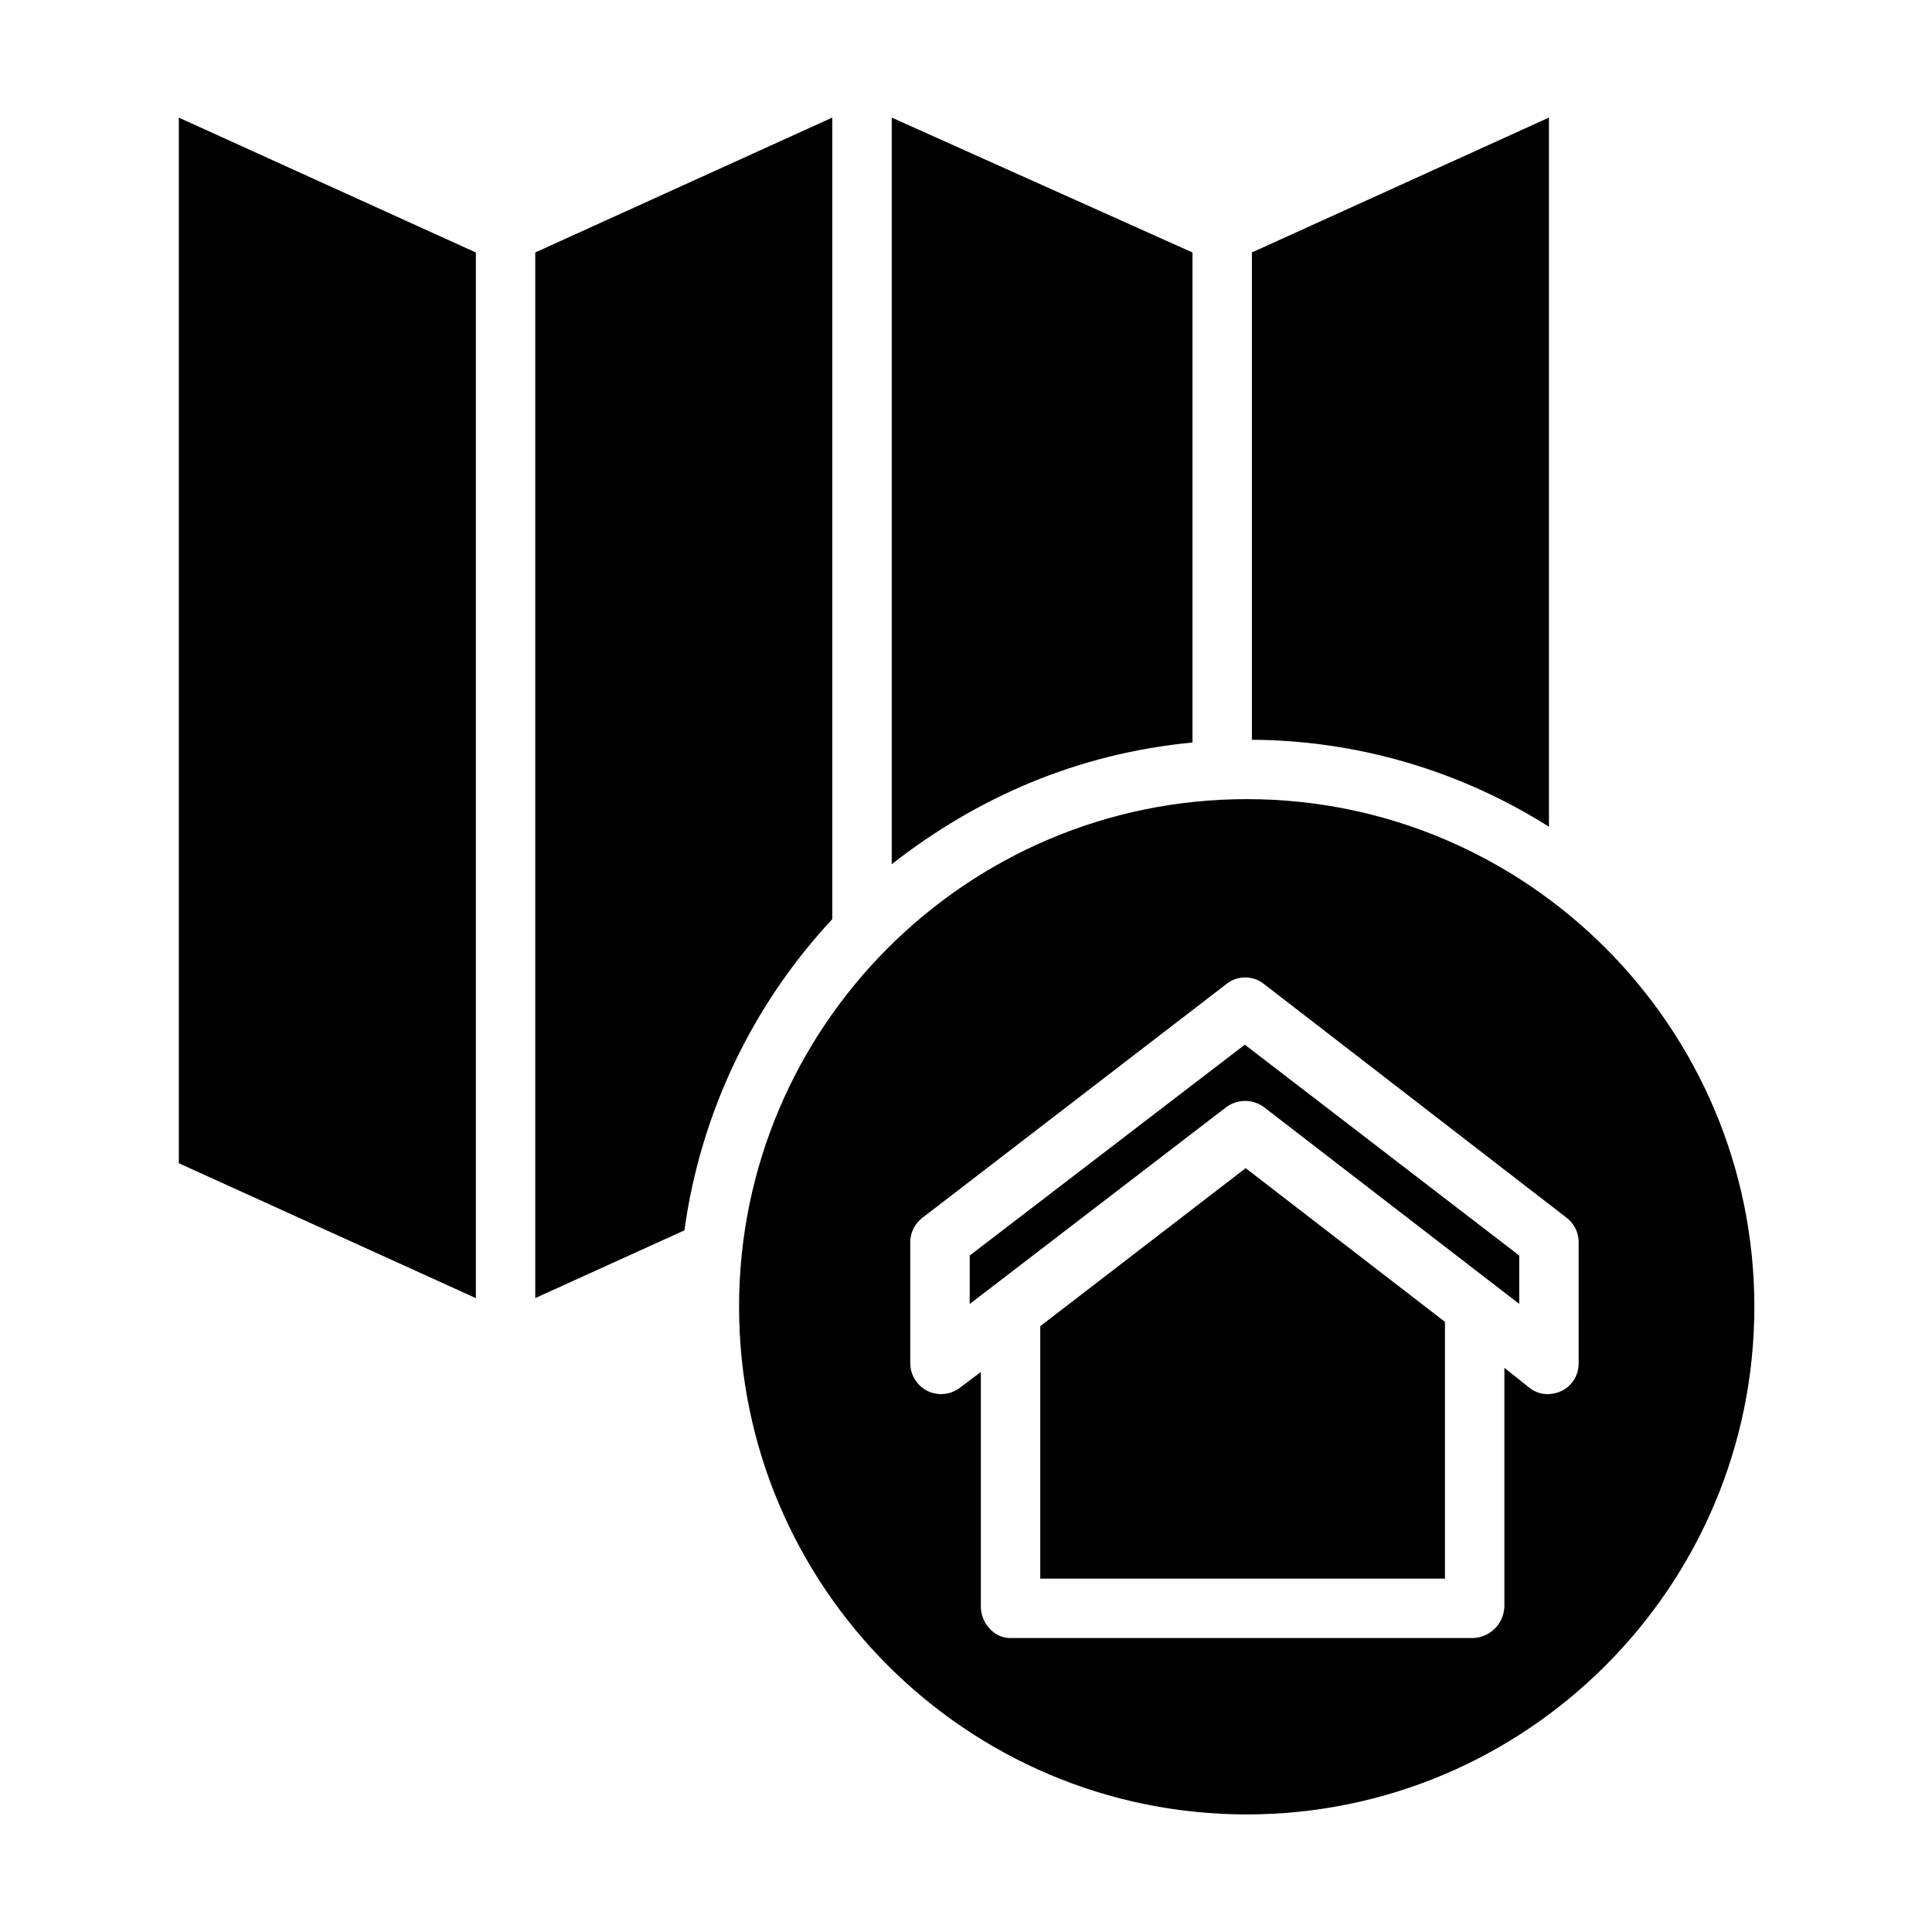
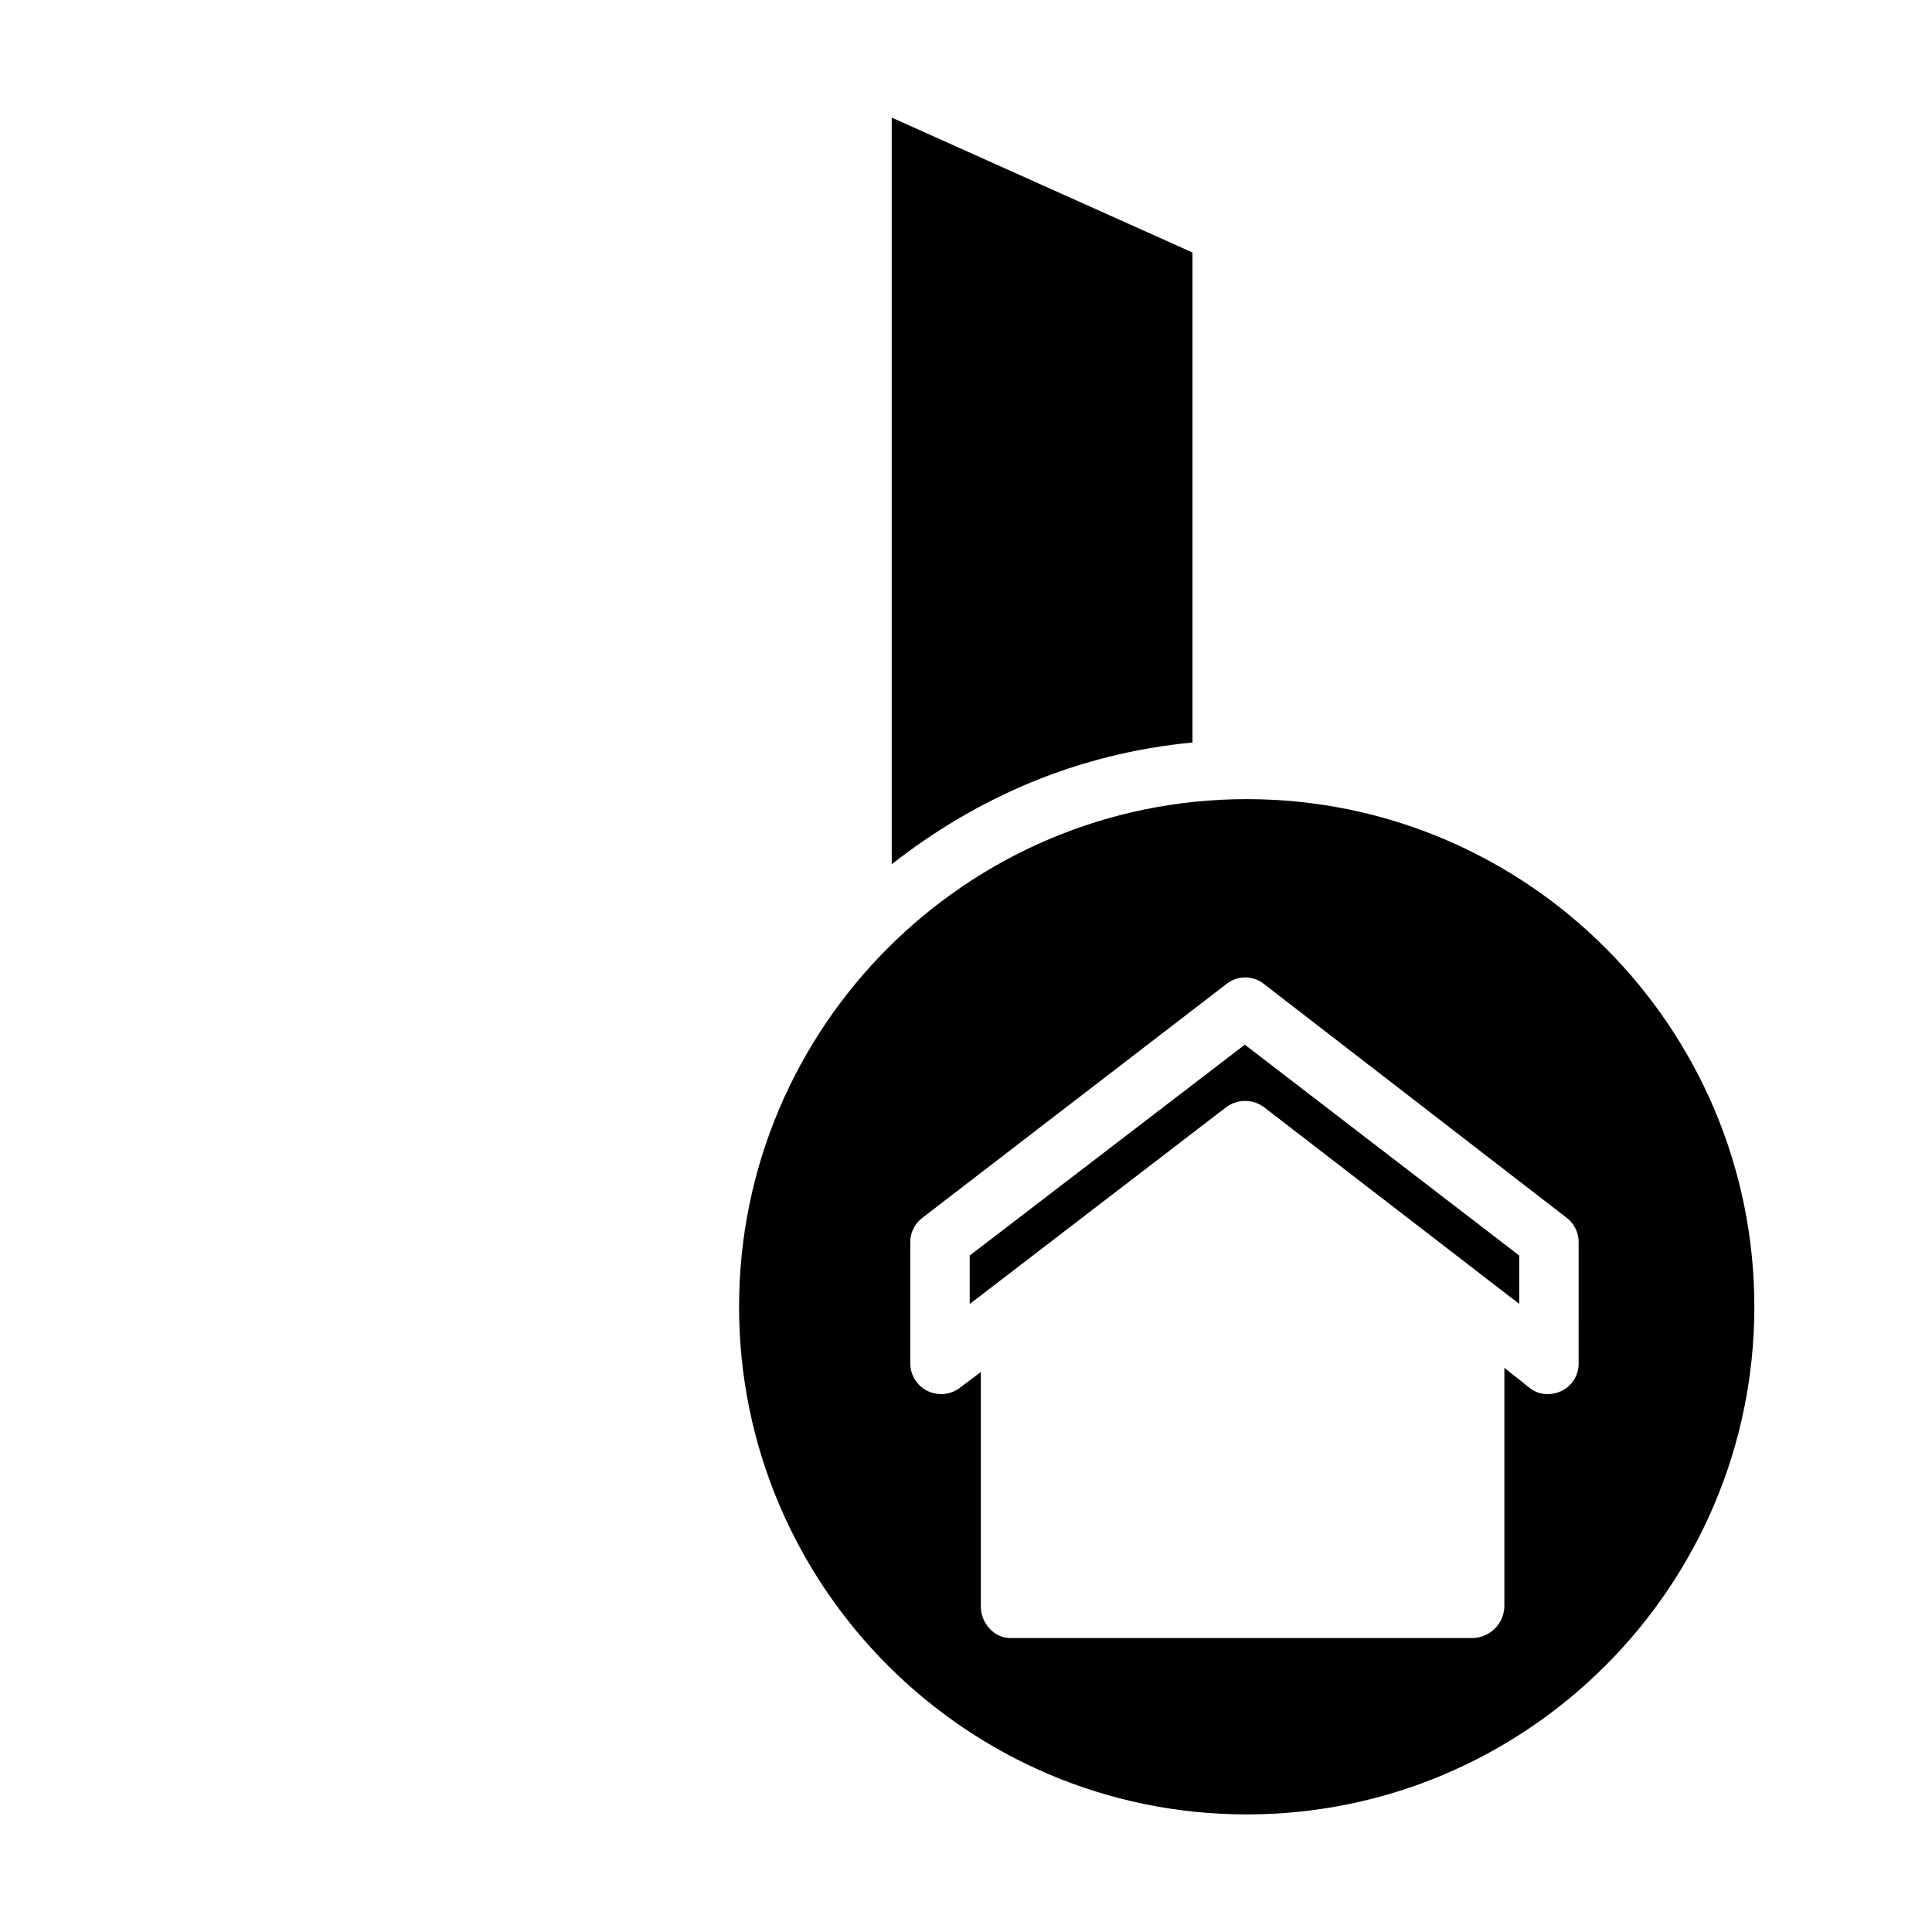
<svg xmlns="http://www.w3.org/2000/svg" fill="#000000" width="800px" height="800px" version="1.1" viewBox="144 144 512 512">
  <g>
    <path d="m460.02 210.91-79.703-35.746v197.86c22.633-17.711 49.199-29.332 79.703-32.254z" />
-     <path d="m191.39 452.27 78.719 35.746v-277.1l-78.719-35.746z" />
-     <path d="m554.49 175.16-78.723 35.746v129.14c27.883 0.16 55.16 8.145 78.723 23.051z" />
-     <path d="m364.57 175.16-78.719 35.746v277.1l39.531-17.953c4.238-30.875 17.93-59.684 39.188-82.473z" />
-     <path d="m419.68 495.45v66.906h107.25v-68.055l-52.816-40.727z" />
    <path d="m474.39 355.78c-74.18 0-134.53 60.348-134.53 134.53 0 74.18 60.352 134.53 134.53 134.53 74.18 0 134.53-60.348 134.53-134.53 0-74.18-60.348-134.53-134.53-134.53zm87.965 149.81c-0.082 3.031-1.859 5.766-4.602 7.066-1.148 0.531-2.398 0.805-3.66 0.805-1.715 0-3.379-0.582-4.723-1.645l-6.695-5.332v63.273c-0.141 4.516-3.746 8.156-8.258 8.344h-122.67c-4.348 0-7.816-3.996-7.816-8.344v-62.16l-5.621 4.223c-2.434 1.824-5.676 2.144-8.422 0.836-2.742-1.309-4.535-4.031-4.652-7.066v-32.73c0.105-2.481 1.336-4.773 3.34-6.234l80.578-61.957c2.859-2.191 6.828-2.188 9.684 0.004l80.219 61.957v0.004c1.992 1.465 3.207 3.754 3.301 6.227z" />
    <path d="m400.98 476.73v12.844l67.996-52.176-0.004 0.004c2.973-2.191 7.023-2.188 9.992 0.004l67.645 52.141v-12.82l-72.719-55.875z" />
  </g>
</svg>